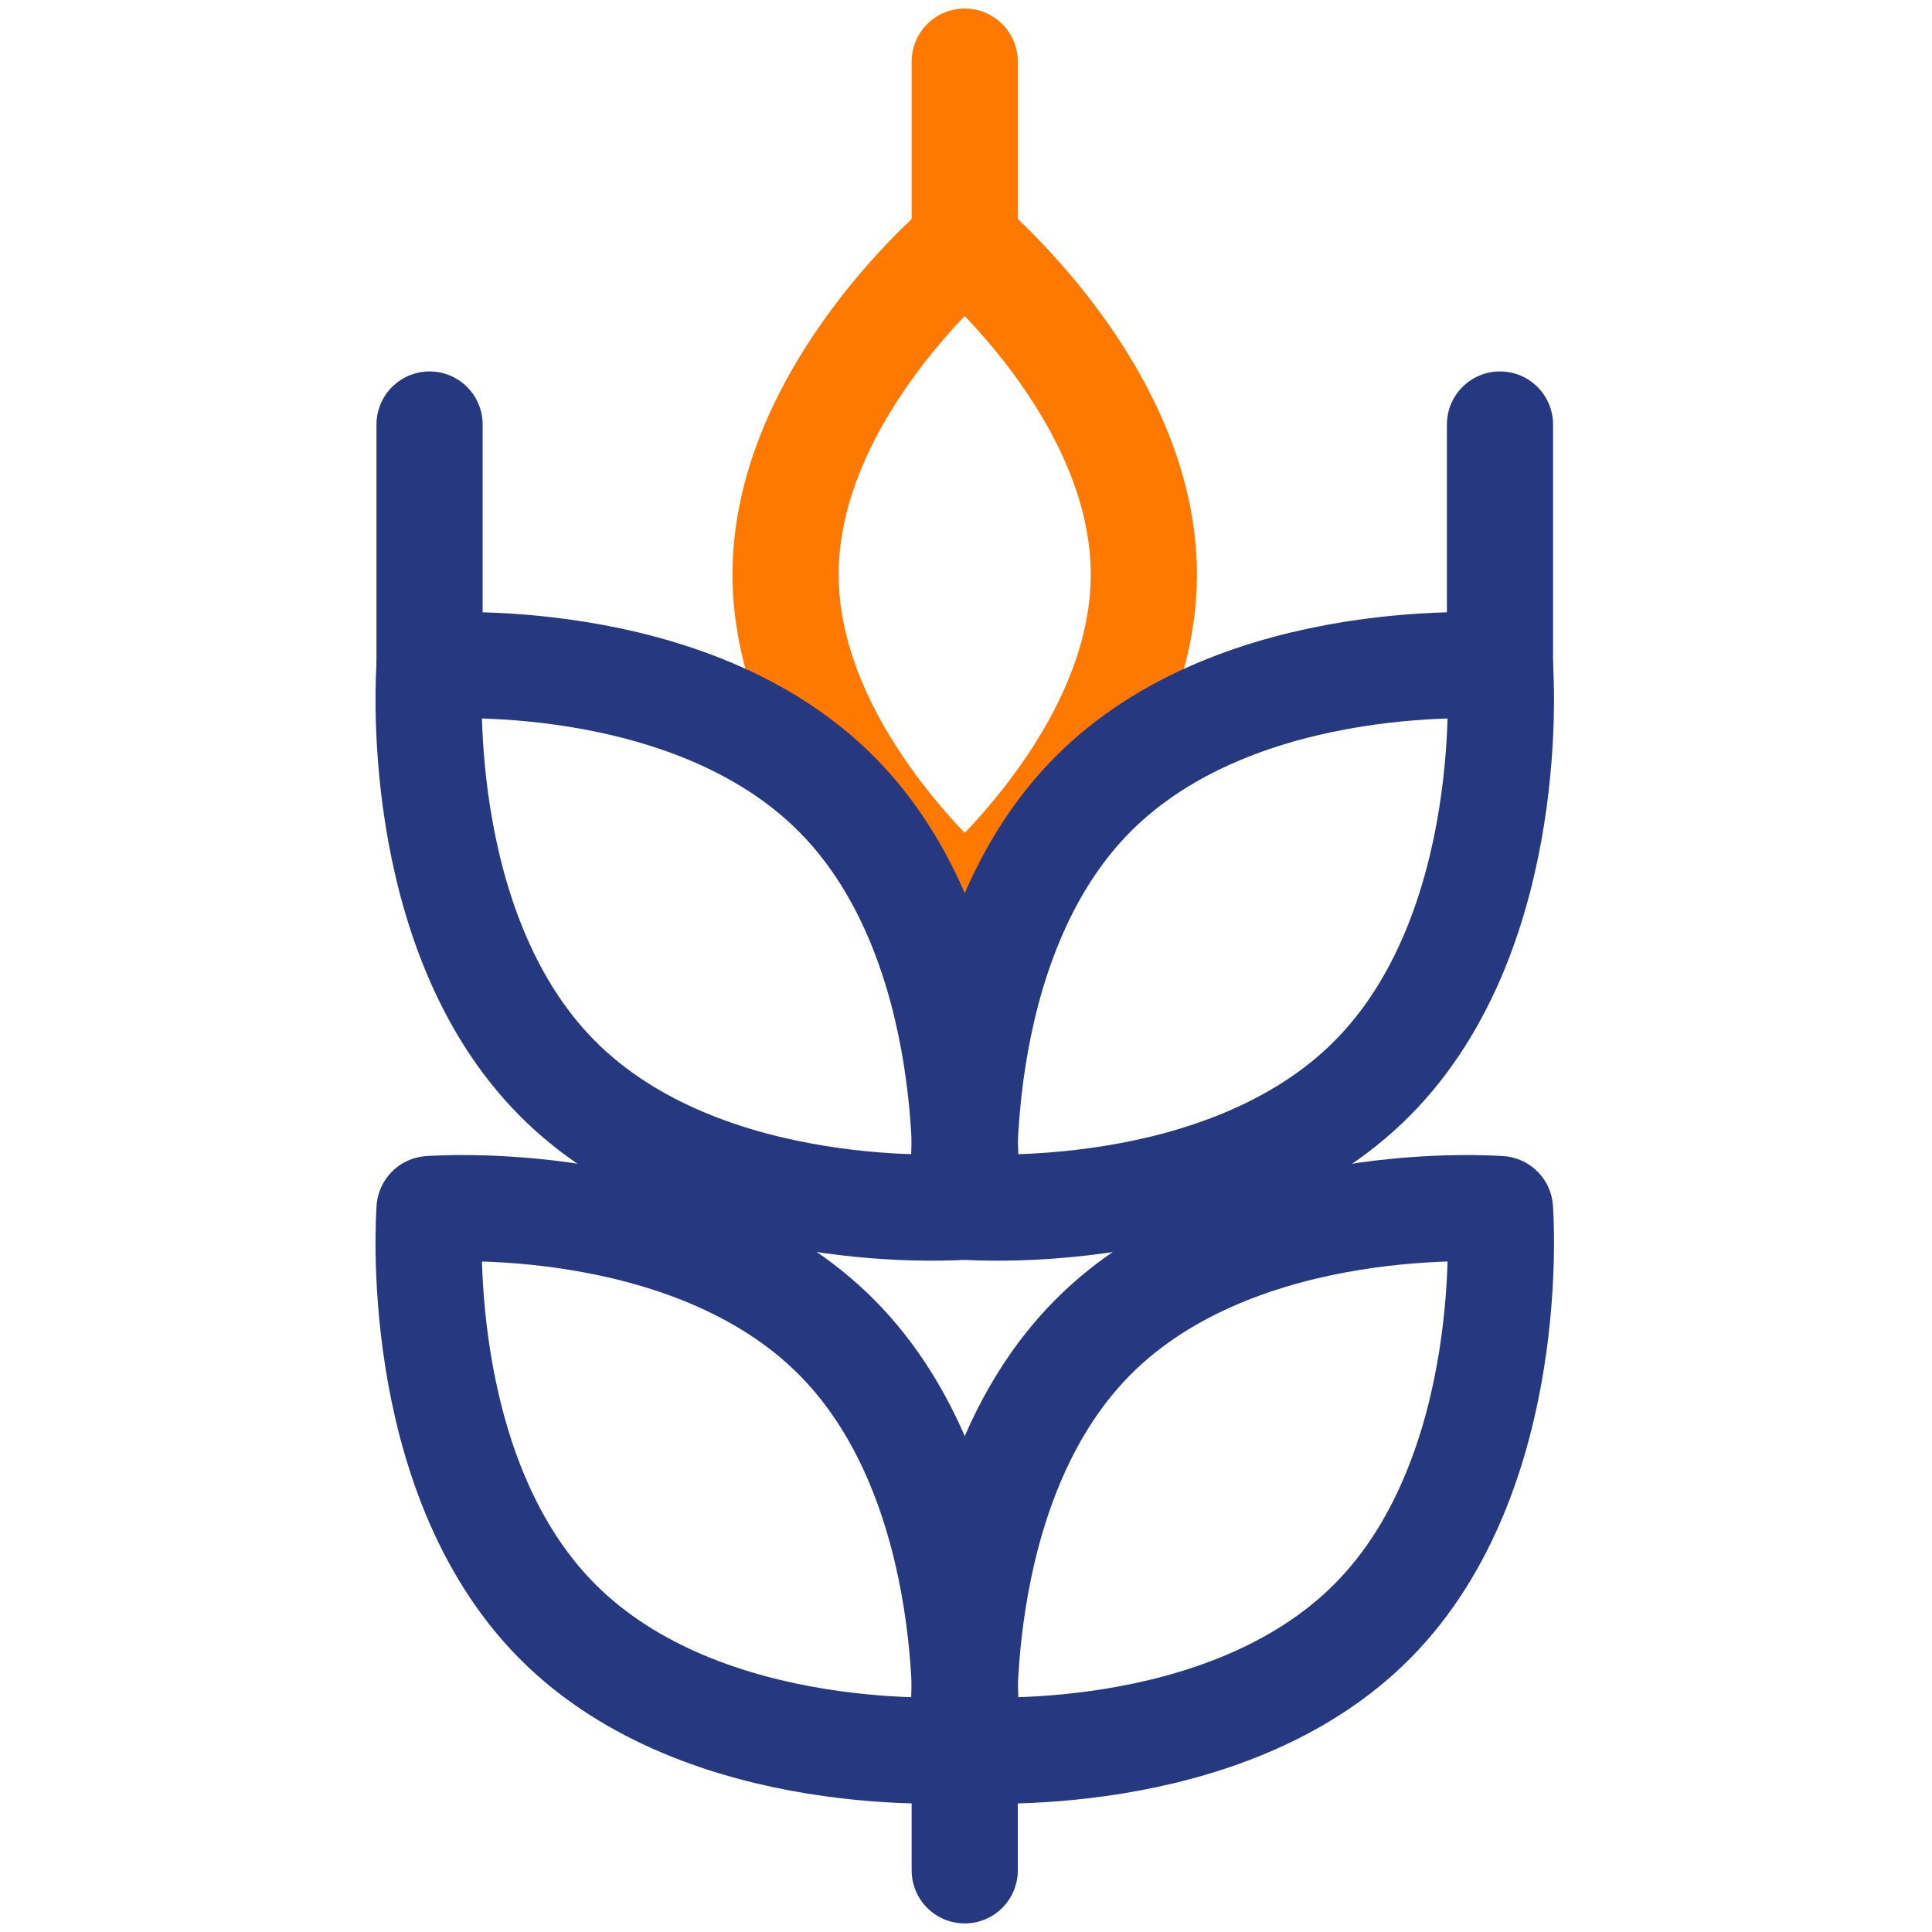
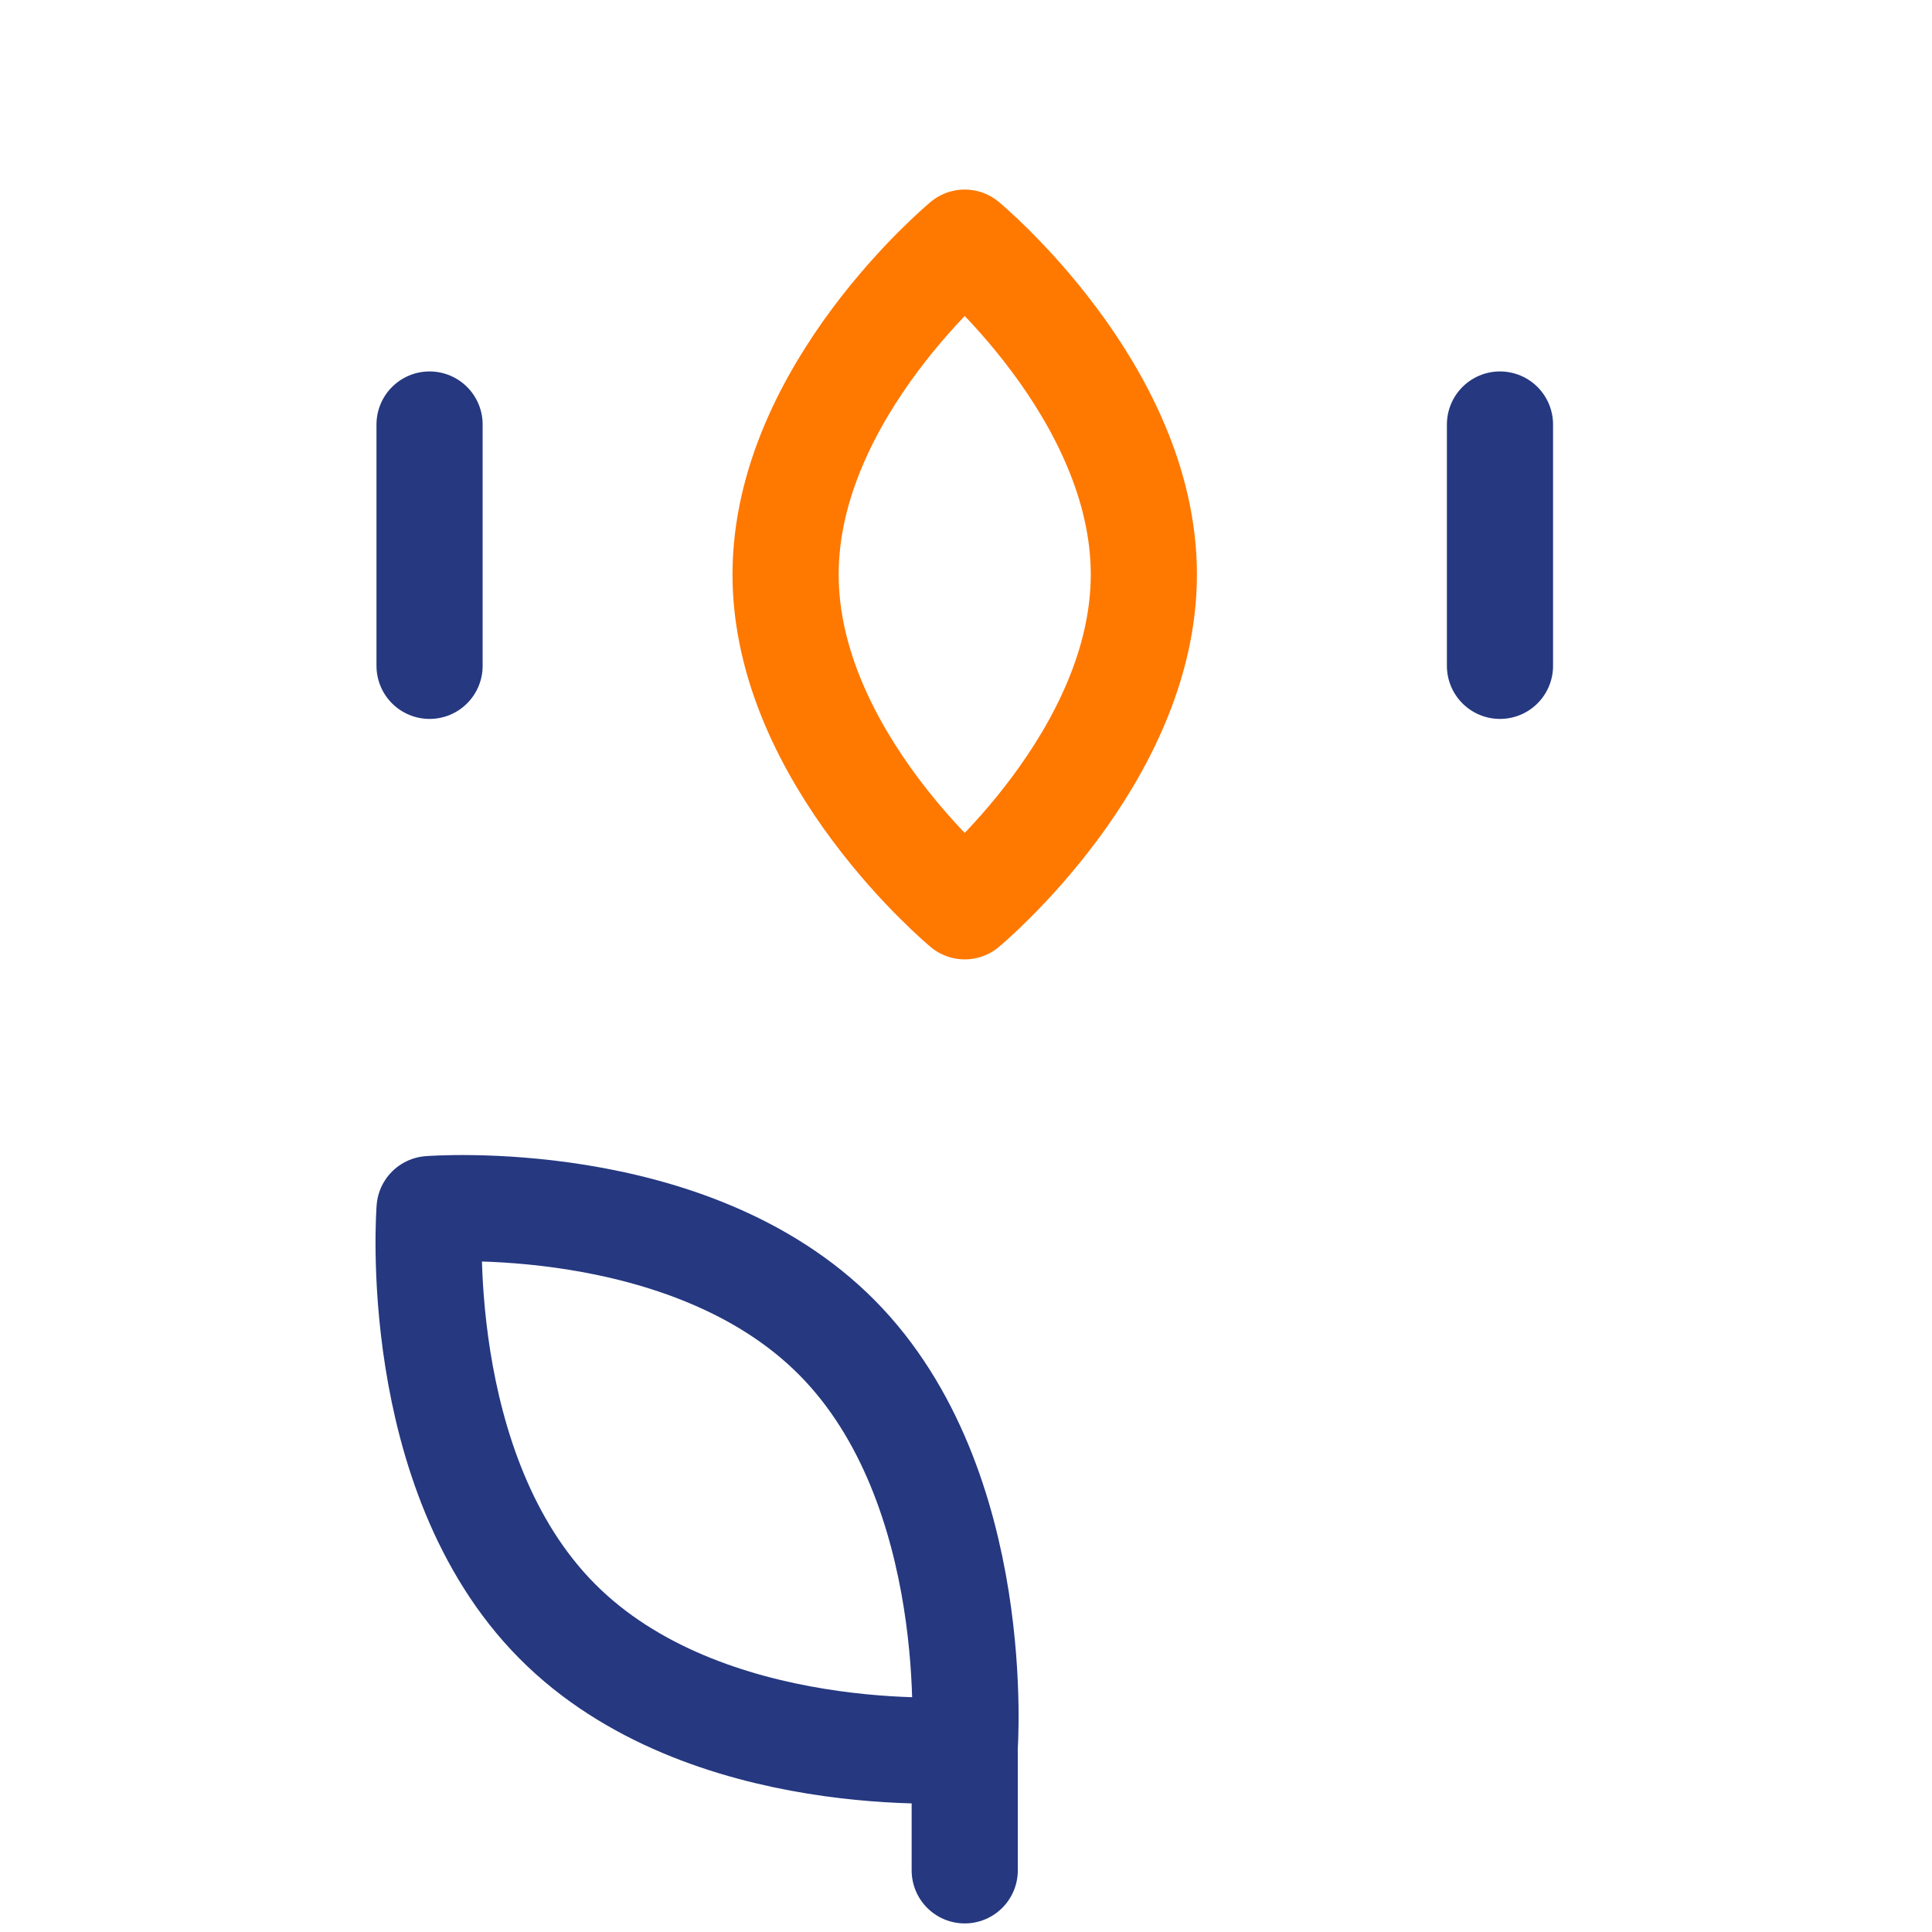
<svg xmlns="http://www.w3.org/2000/svg" width="91" height="91" viewBox="0 0 91 91" fill="none">
  <g clip-path="url(#clip0_2706_328)">
    <path d="M37.002 27.058C37.002 35.689 45.44 42.688 45.44 42.688C45.44 42.688 53.877 35.689 53.877 27.058C53.877 18.426 45.44 11.428 45.44 11.428C45.44 11.428 37.002 18.422 37.002 27.058Z" stroke="#FF7800" stroke-width="5" stroke-linecap="round" stroke-linejoin="round" />
-     <path d="M39.432 37.436C46.392 44.468 45.432 56.836 45.432 56.836C45.432 56.836 33.196 57.798 26.233 50.773C19.269 43.748 20.233 31.373 20.233 31.373C20.233 31.373 32.469 30.403 39.432 37.436Z" stroke="#253880" stroke-width="5" stroke-linecap="round" stroke-linejoin="round" />
-     <path d="M51.451 37.436C44.491 44.468 45.451 56.836 45.451 56.836C45.451 56.836 57.691 57.798 64.651 50.773C71.611 43.748 70.651 31.373 70.651 31.373C70.651 31.373 58.415 30.403 51.451 37.436Z" stroke="#253880" stroke-width="5" stroke-linecap="round" stroke-linejoin="round" />
    <path d="M39.432 63.012C46.392 70.044 45.432 82.412 45.432 82.412C45.432 82.412 33.196 83.374 26.233 76.35C19.269 69.325 20.233 56.95 20.233 56.95C20.233 56.95 32.469 55.98 39.432 63.012Z" stroke="#253880" stroke-width="5" stroke-linecap="round" stroke-linejoin="round" />
-     <path d="M51.451 63.012C44.491 70.044 45.451 82.412 45.451 82.412C45.451 82.412 57.691 83.374 64.651 76.35C71.611 69.325 70.651 56.95 70.651 56.95C70.651 56.95 58.415 55.98 51.451 63.012Z" stroke="#253880" stroke-width="5" stroke-linecap="round" stroke-linejoin="round" />
    <path d="M45.44 82.412V88.096" stroke="#253880" stroke-width="5" stroke-linecap="round" stroke-linejoin="round" />
    <path d="M20.233 31.362V19.995" stroke="#253880" stroke-width="5" stroke-linecap="round" stroke-linejoin="round" />
    <path d="M70.651 31.362V19.995" stroke="#253880" stroke-width="5" stroke-linecap="round" stroke-linejoin="round" />
-     <path d="M45.44 11.428V2.902" stroke="#FF7800" stroke-width="5" stroke-linecap="round" stroke-linejoin="round" />
  </g>
  <defs>
    <clipPath id="clip0_2706_328">
      <rect width="90" height="90.938" fill="white" transform="translate(0.5)" />
    </clipPath>
  </defs>
</svg>